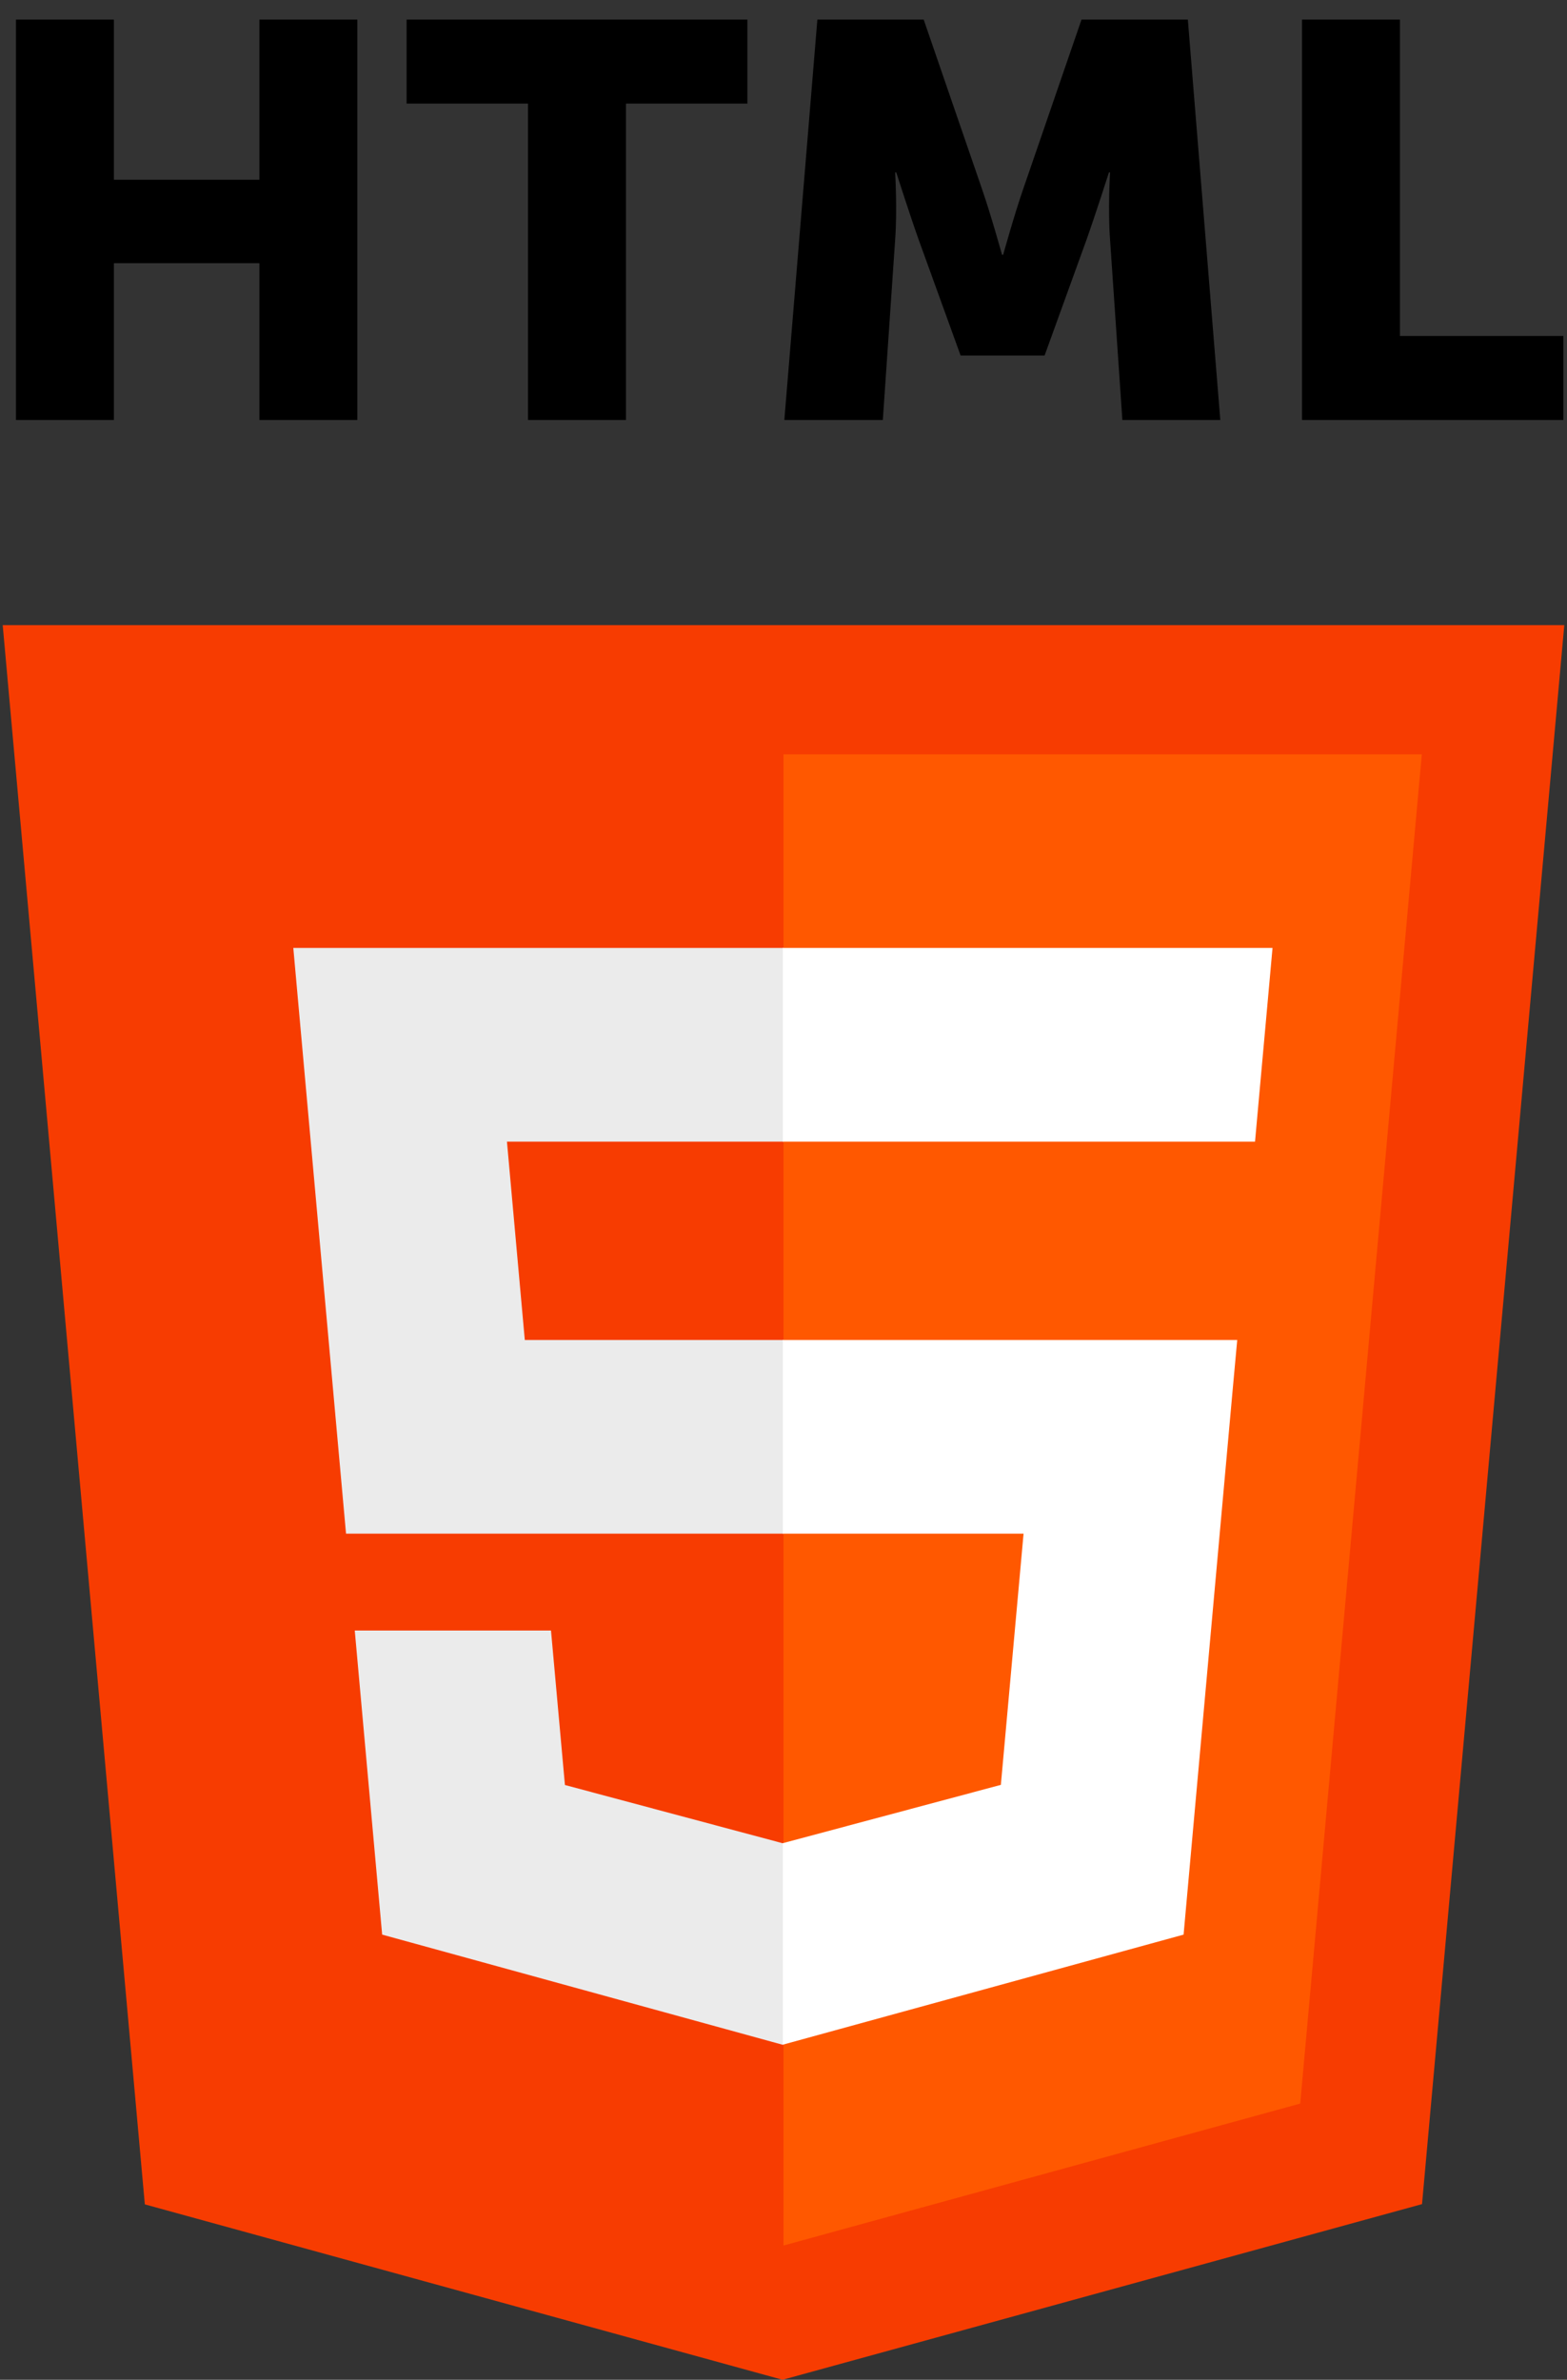
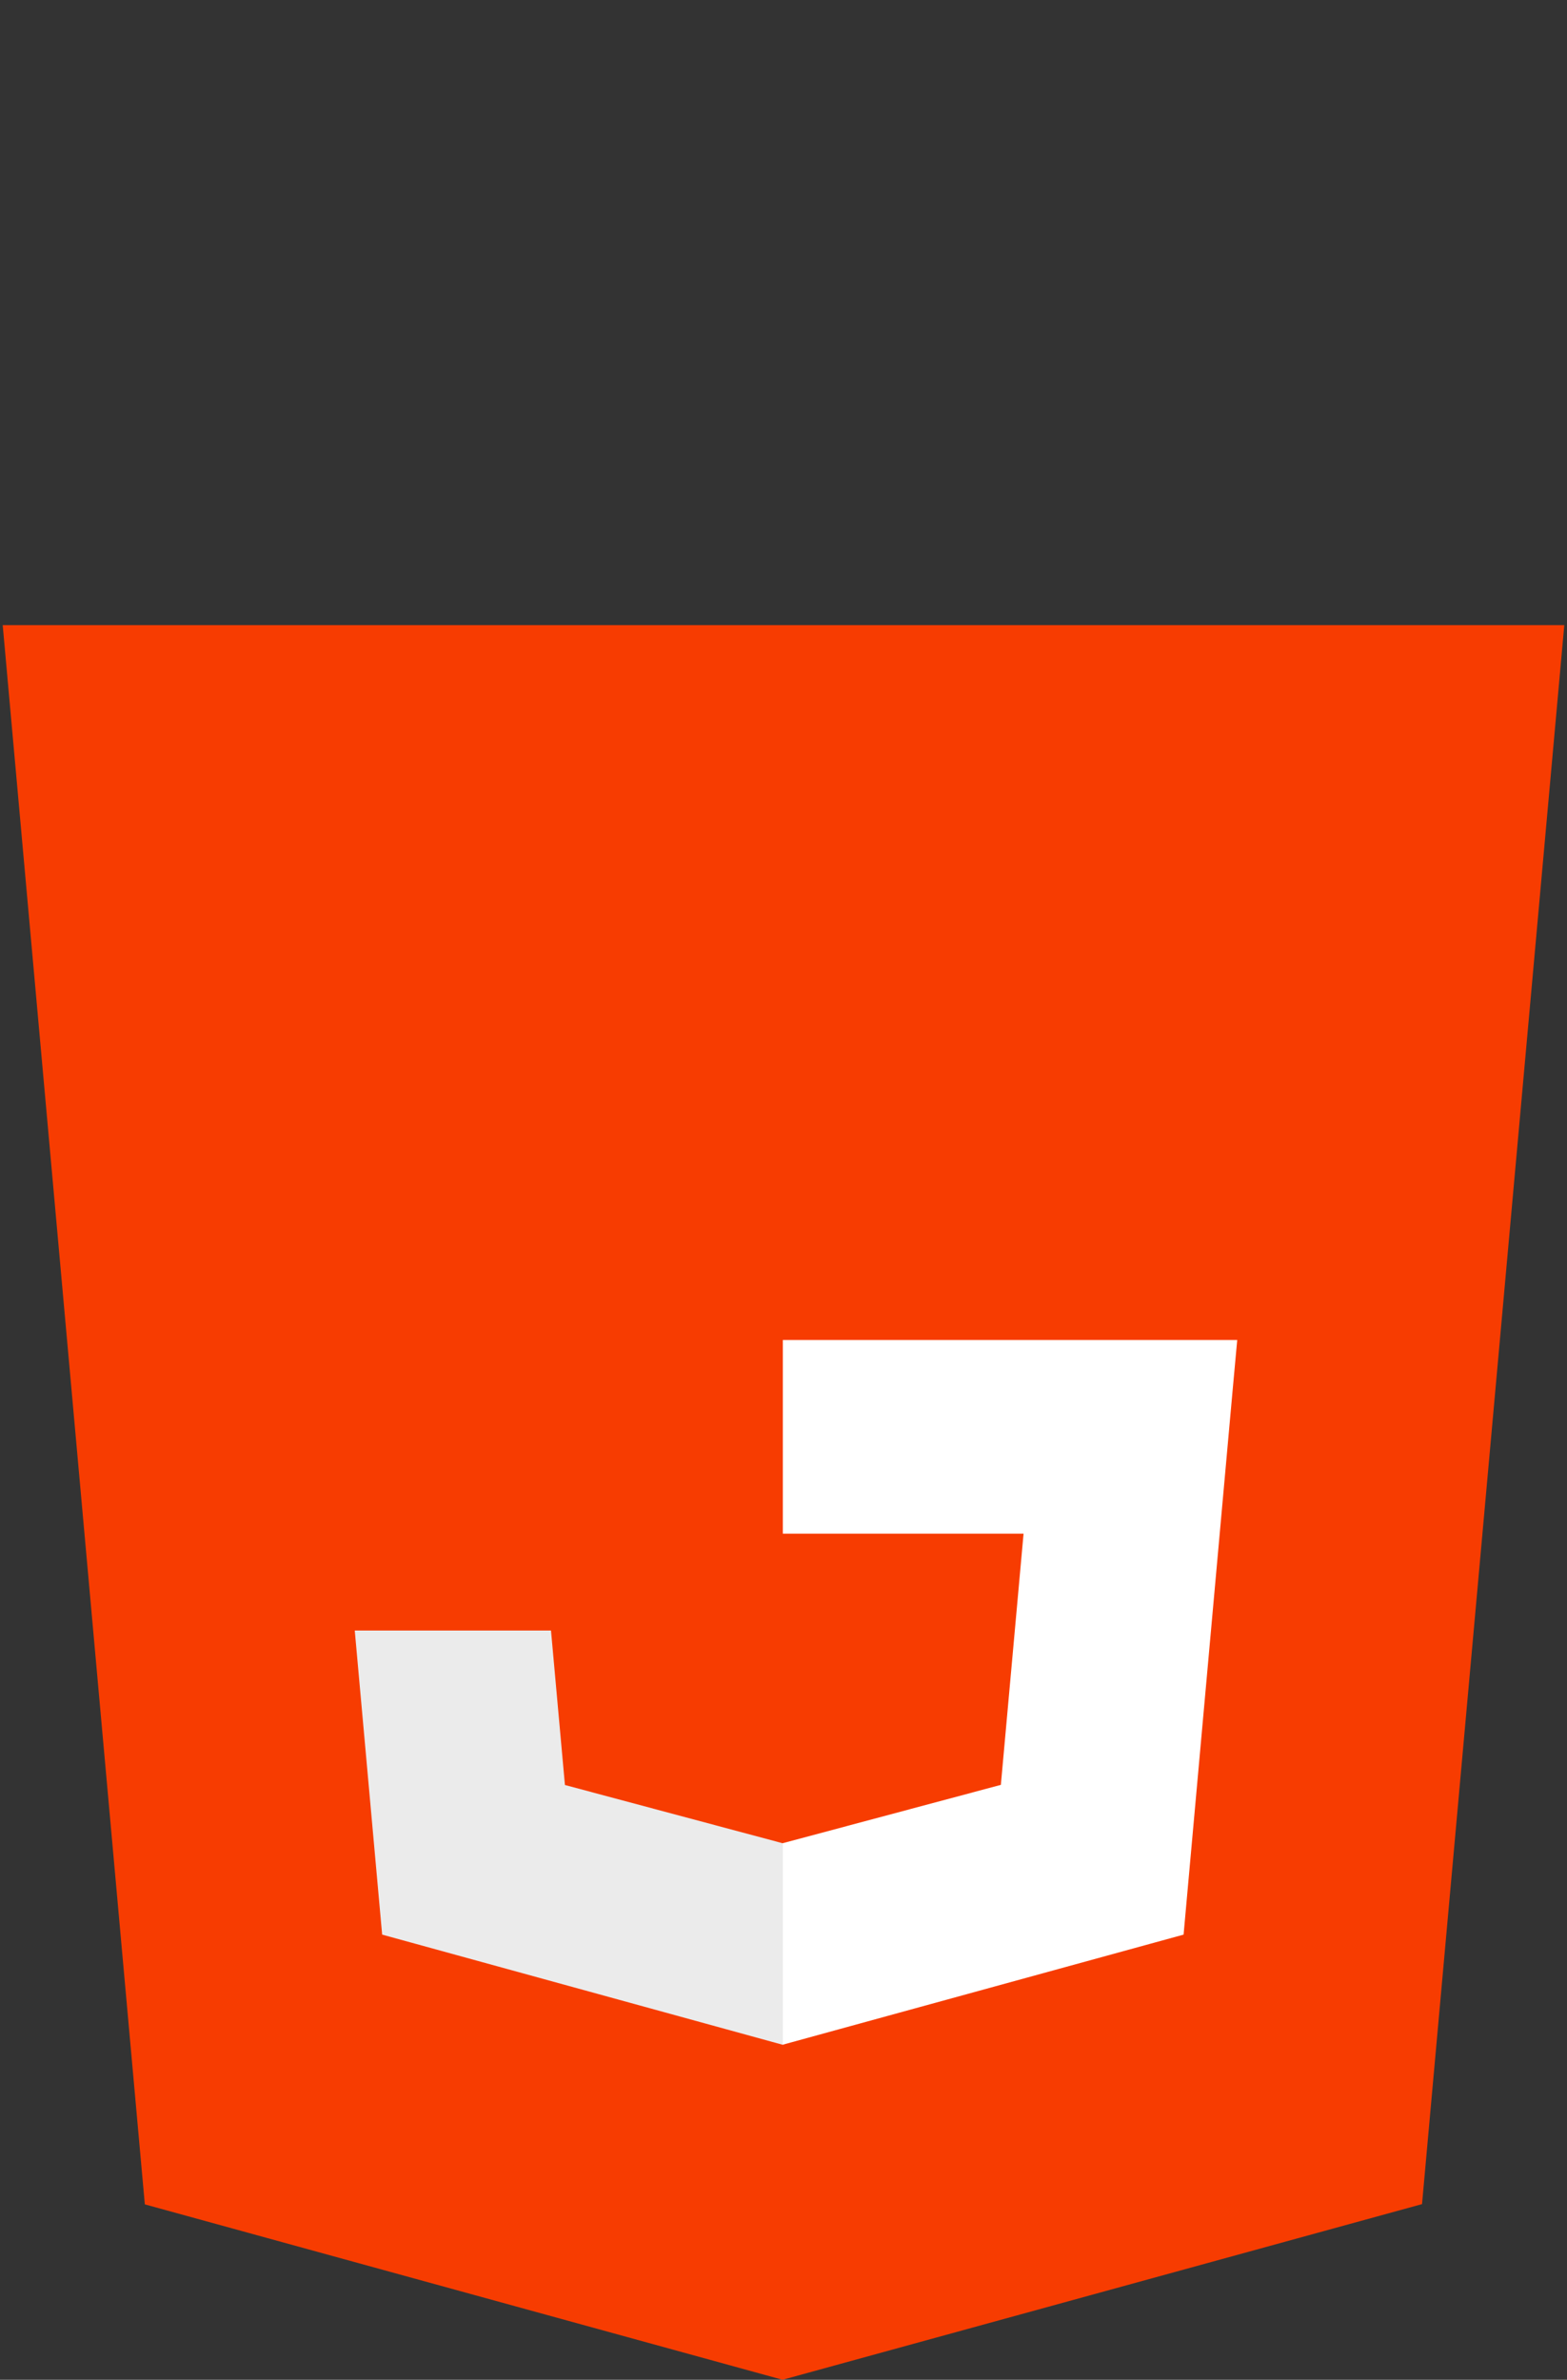
<svg xmlns="http://www.w3.org/2000/svg" width="56px" height="85px" viewBox="0 0 56 85" version="1.1">
  <rect x="0" y="0" width="56" height="85" fill="#333333" stroke="none" />
  <title>HTML5 Logo</title>
  <desc>Created with Sketch.</desc>
  <defs />
  <g id="Symbols" stroke="none" stroke-width="1" fill="none" fill-rule="evenodd">
    <g id="HTML5-Logo">
      <g>
        <polygon id="polygon3028" fill="#F73C01" fill-rule="nonzero" points="55.903 22.329 50.819 78.726 27.966 85 5.176 78.735 0.097 22.329" />
-         <polygon id="polygon3030" fill="#FF5800" fill-rule="nonzero" points="28 80.205 46.466 75.135 50.811 26.941 28 26.941" />
-         <polygon id="polygon3032" fill="#EBEBEB" fill-rule="nonzero" points="18.117 40.777 28 40.777 28 33.859 27.976 33.859 10.482 33.859 10.649 35.715 12.366 54.779 28 54.779 28 47.861 18.755 47.861" />
        <polygon id="polygon3034" fill="#EBEBEB" fill-rule="nonzero" points="19.691 58.238 15.911 58.238 12.678 58.238 13.657 69.1 27.968 73.034 28 73.026 28 65.828 27.969 65.836 20.189 63.756" />
        <polygon id="polygon3044" fill="#FFFFFF" fill-rule="nonzero" points="27.976 54.779 36.579 54.779 35.768 63.751 27.976 65.834 27.976 73.031 42.298 69.1 42.403 67.932 44.045 49.719 44.215 47.861 42.333 47.861 27.976 47.861" />
-         <polygon id="polygon3046" fill="#FFFFFF" fill-rule="nonzero" points="27.976 40.76 27.976 40.777 44.828 40.777 44.828 40.777 44.851 40.777 44.991 39.222 45.309 35.715 45.476 33.859 27.976 33.859 27.976 38.156" />
-         <path d="M0.57,15 L0.57,0.7 L4.07,0.7 L4.07,6.42 L9.27,6.42 L9.27,0.7 L12.77,0.7 L12.77,15 L9.27,15 L9.27,9.4 L4.07,9.4 L4.07,15 L0.57,15 Z M18.87,15 L18.87,3.7 L14.53,3.7 L14.53,0.7 L26.71,0.7 L26.71,3.7 L22.37,3.7 L22.37,15 L18.87,15 Z M28.03,15 L29.21,0.7 L33.01,0.7 L35.09,6.74 C35.41,7.66 35.81,9.1 35.81,9.1 L35.85,9.1 C35.85,9.1 36.25,7.66 36.57,6.74 L38.65,0.7 L42.45,0.7 L43.61,15 L40.11,15 L39.67,8.56 C39.59,7.48 39.67,6.16 39.67,6.16 L39.63,6.16 C39.63,6.16 39.15,7.66 38.83,8.56 L37.33,12.7 L34.33,12.7 L32.83,8.56 C32.51,7.66 32.03,6.16 32.03,6.16 L31.99,6.16 C31.99,6.16 32.07,7.48 31.99,8.56 L31.55,15 L28.03,15 Z M46.53,15 L46.53,0.7 L50.03,0.7 L50.03,12 L55.87,12 L55.87,15 L46.53,15 Z" id="HTML" fill="#000000" />
      </g>
    </g>
  </g>
</svg>